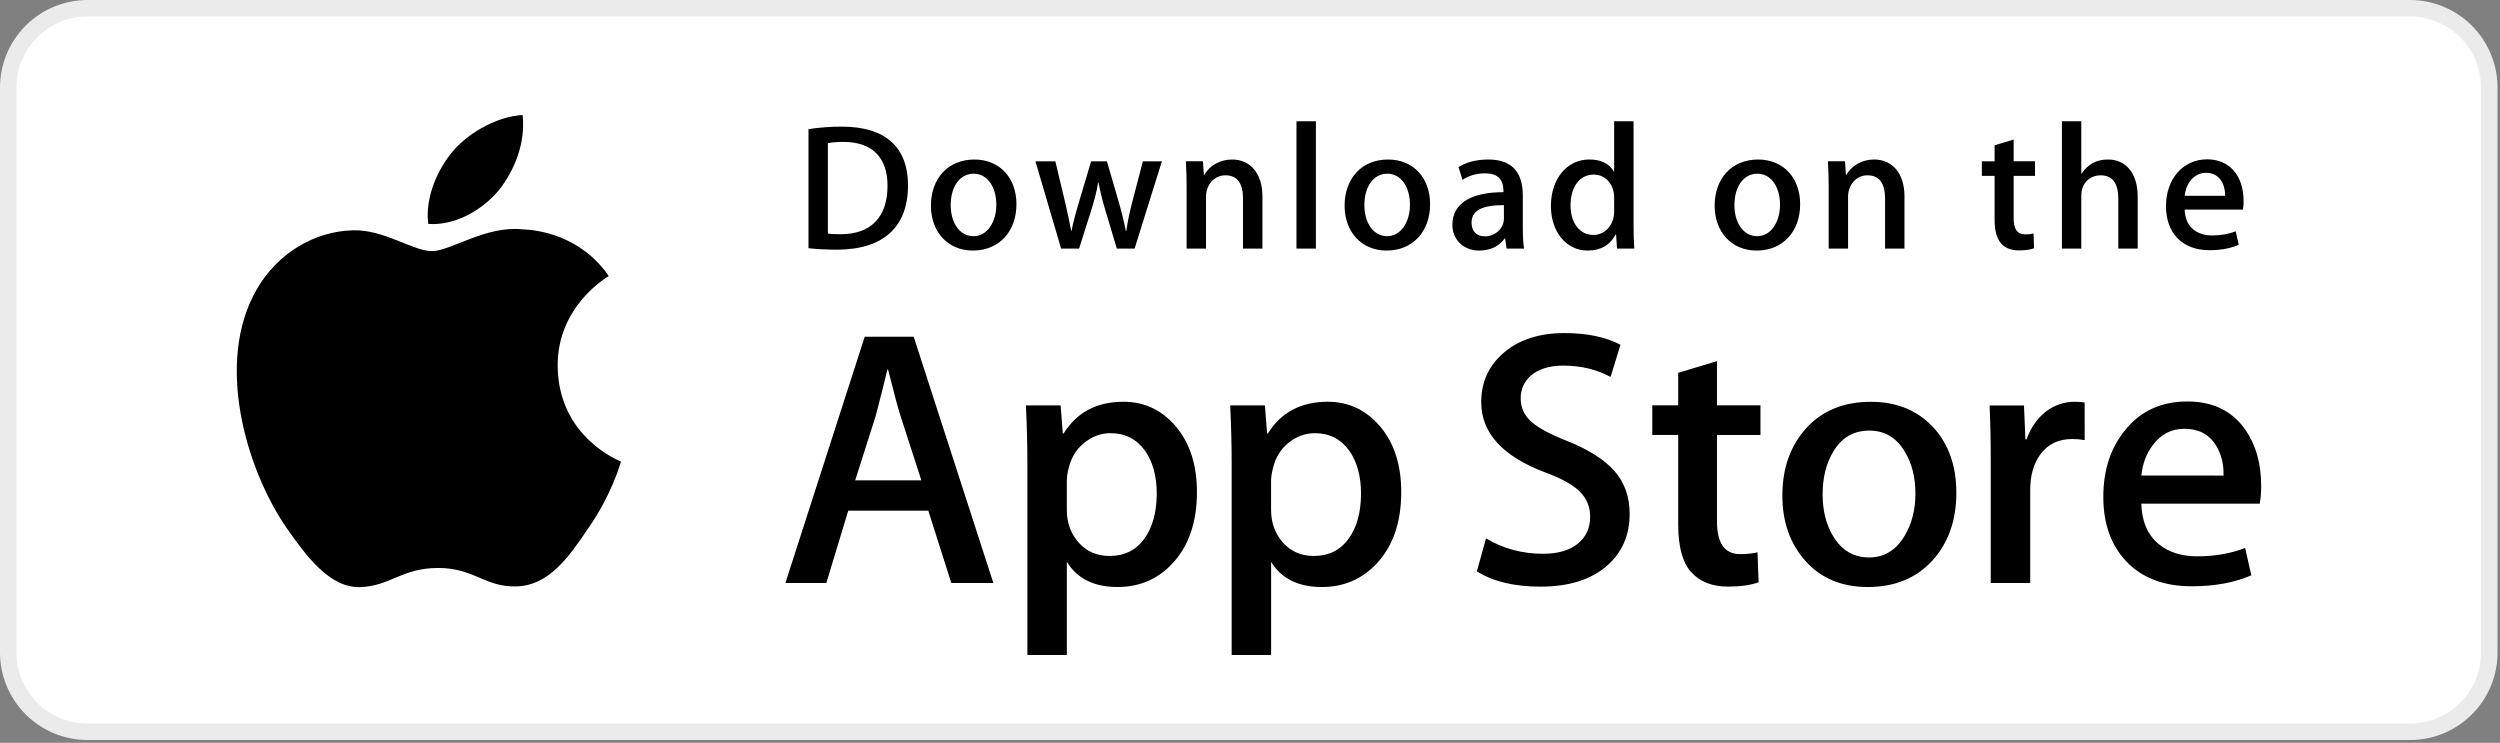
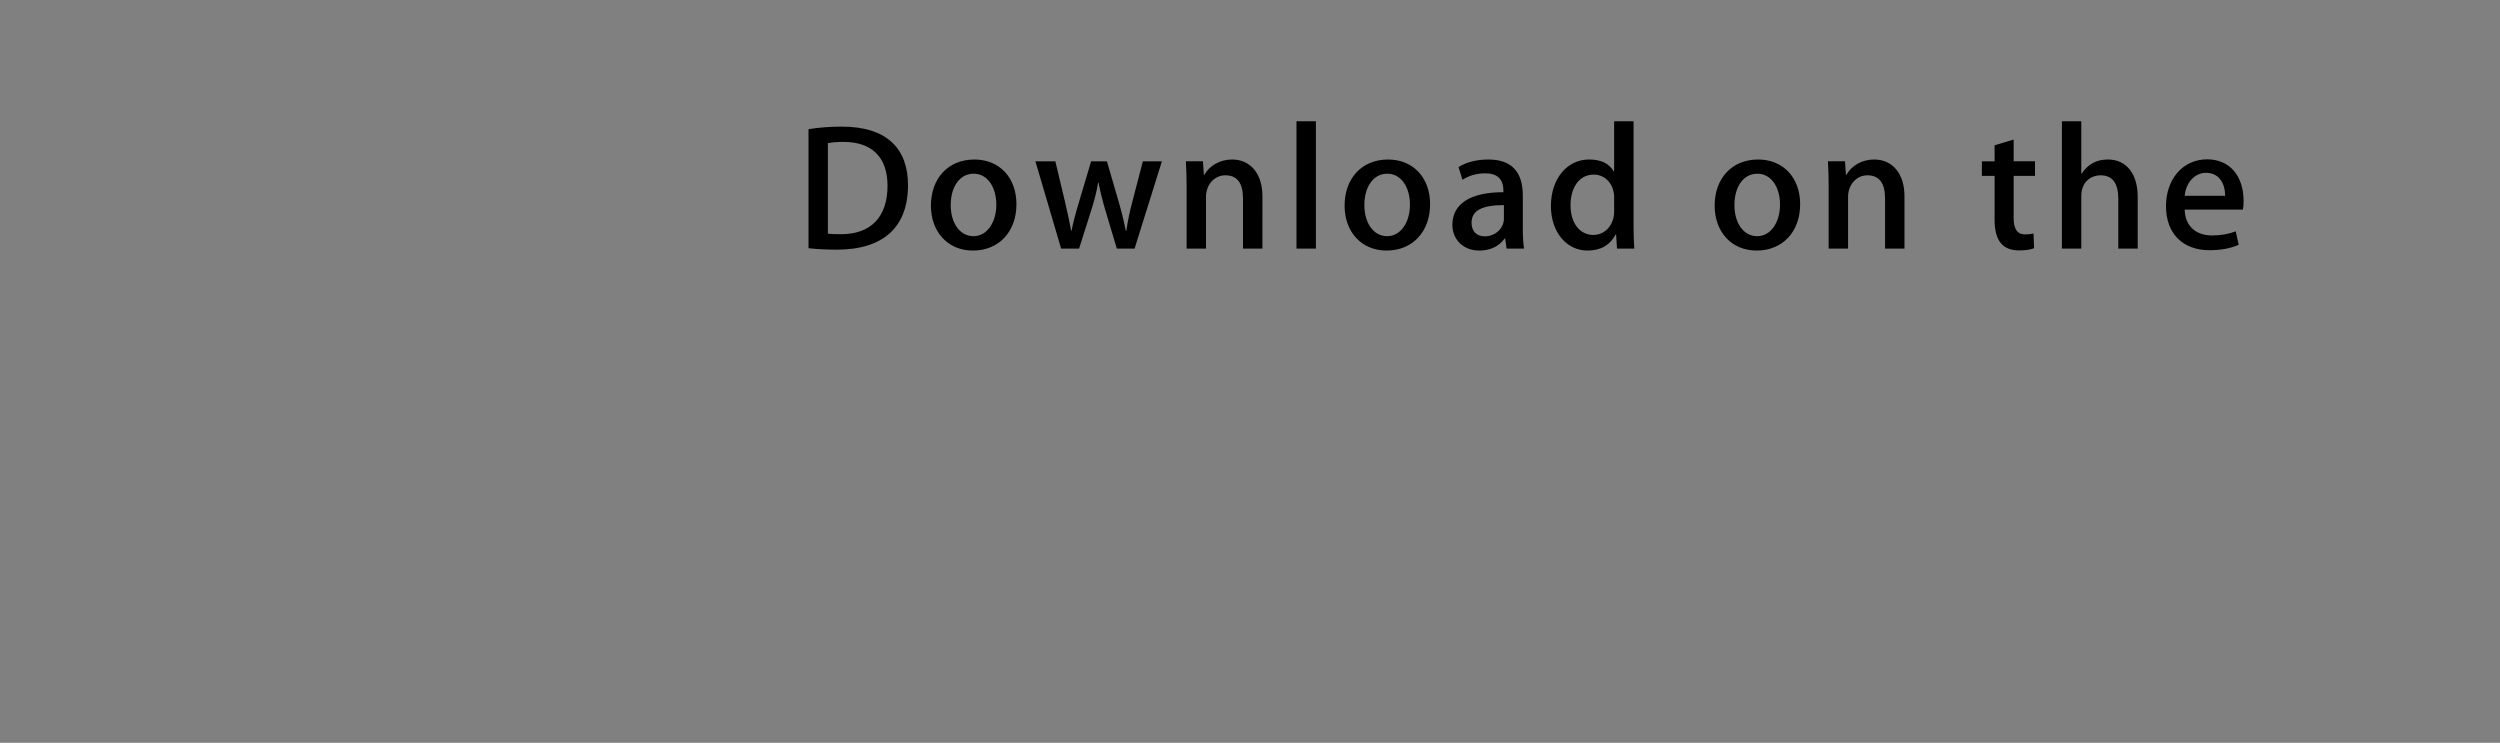
<svg xmlns="http://www.w3.org/2000/svg" width="801" height="238" viewBox="0 0 801 238" fill="none">
  <rect x="0" y="0" width="801" height="238" fill="#808080" stroke="none" />
-   <path d="M794.904 209.109C794.904 212.093 794.315 215.048 793.172 217.804C792.029 220.561 790.354 223.066 788.242 225.174C786.13 227.283 783.624 228.956 780.865 230.096C778.106 231.235 775.15 231.82 772.165 231.817H28.045C22.014 231.824 16.227 229.435 11.958 225.176C7.688 220.918 5.285 215.138 5.277 209.109V28.015C5.285 21.983 7.687 16.2 11.956 11.937C16.225 7.674 22.012 5.278 28.045 5.277H772.159C775.146 5.277 778.103 5.865 780.862 7.008C783.621 8.151 786.128 9.826 788.24 11.937C790.351 14.049 792.026 16.555 793.169 19.314C794.311 22.073 794.898 25.029 794.898 28.015L794.904 209.109Z" fill="white" />
-   <path d="M772.166 237.1H28.046C20.617 237.099 13.491 234.151 8.233 228.903C2.975 223.655 0.014 216.536 0 209.109L0 28.021C0.011 20.59 2.97 13.466 8.228 8.213C13.486 2.96 20.613 0.006 28.046 0L772.16 0C779.593 0.009 786.718 2.964 791.975 8.216C797.233 13.469 800.193 20.591 800.207 28.021V209.109C800.218 224.548 787.616 237.1 772.166 237.1Z" fill="#EBEBEB" />
-   <path d="M794.904 209.109C794.904 212.093 794.315 215.048 793.172 217.804C792.029 220.561 790.354 223.066 788.242 225.174C786.13 227.283 783.624 228.956 780.865 230.096C778.106 231.235 775.15 231.82 772.165 231.817H28.045C22.014 231.824 16.227 229.435 11.958 225.176C7.688 220.918 5.285 215.138 5.277 209.109V28.015C5.285 21.983 7.687 16.2 11.956 11.937C16.225 7.674 22.012 5.278 28.045 5.277H772.159C775.146 5.277 778.103 5.865 780.862 7.008C783.621 8.151 786.128 9.826 788.24 11.937C790.351 14.049 792.026 16.555 793.169 19.314C794.311 22.073 794.898 25.029 794.898 28.015L794.904 209.109Z" fill="white" />
-   <path d="M178.679 117.302C178.507 98.192 194.33 88.895 195.053 88.463C186.092 75.401 172.202 73.616 167.321 73.474C155.656 72.246 144.34 80.452 138.397 80.452C132.336 80.452 123.185 73.592 113.322 73.794C100.63 73.99 88.757 81.336 82.245 92.743C68.806 116.003 78.829 150.185 91.705 168.986C98.145 178.2 105.672 188.475 115.522 188.114C125.16 187.722 128.76 181.977 140.39 181.977C151.913 181.977 155.294 188.114 165.34 187.882C175.684 187.722 182.195 178.633 188.411 169.342C195.854 158.794 198.843 148.394 198.962 147.861C198.724 147.778 178.88 140.2 178.679 117.302ZM159.7 61.106C164.884 54.625 168.43 45.808 167.446 36.861C159.943 37.193 150.561 42.049 145.158 48.388C140.378 53.973 136.108 63.127 137.211 71.737C145.639 72.365 154.292 67.485 159.7 61.106Z" fill="black" />
-   <path d="M318.272 186.792H304.803L297.426 163.615H271.781L264.753 186.792H251.641L277.054 107.887H292.746L318.272 186.792ZM295.202 153.891L288.53 133.287C287.824 131.182 286.495 126.226 284.55 118.423H284.313C283.53 121.779 282.279 126.736 280.565 133.287L274.005 153.891H295.202ZM383.498 157.644C383.498 167.32 380.871 174.969 375.61 180.584C370.901 185.582 365.048 188.078 358.067 188.078C350.529 188.078 345.109 185.392 341.817 180.009V209.862H329.173V148.596C329.173 142.519 329.013 136.287 328.704 129.896H339.824L340.53 138.914H340.767C344.984 132.119 351.383 128.722 359.971 128.722C366.684 128.722 372.289 131.372 376.773 136.679C381.25 141.997 383.498 148.982 383.498 157.644ZM370.617 158.107C370.617 152.569 369.371 148.003 366.868 144.404C364.134 140.663 360.463 138.789 355.861 138.789C352.741 138.789 349.907 139.833 347.374 141.89C344.836 143.966 343.175 146.675 342.398 150.031C342.051 151.286 341.854 152.578 341.811 153.879V163.372C341.811 167.504 343.08 170.997 345.619 173.854C348.157 176.7 351.454 178.129 355.511 178.129C360.273 178.129 363.98 176.285 366.631 172.627C369.288 168.957 370.617 164.119 370.617 158.107ZM448.955 157.644C448.955 167.32 446.328 174.969 441.067 180.584C436.353 185.582 430.505 188.078 423.518 188.078C415.981 188.078 410.56 185.392 407.268 180.009V209.862H394.624V148.596C394.624 142.519 394.464 136.287 394.156 129.896H405.276L405.981 138.914H406.219C410.429 132.119 416.829 128.722 425.422 128.722C432.13 128.722 437.734 131.372 442.23 136.679C446.702 141.997 448.955 148.982 448.955 157.644ZM436.068 158.107C436.068 152.569 434.816 148.003 432.314 144.404C429.58 140.663 425.92 138.789 421.318 138.789C418.199 138.789 415.364 139.833 412.819 141.89C410.281 143.966 408.626 146.675 407.85 150.031C407.464 151.596 407.256 152.871 407.256 153.879V163.372C407.256 167.504 408.532 170.997 411.058 173.854C413.596 176.694 416.894 178.129 420.962 178.129C425.731 178.129 429.437 176.285 432.082 172.627C434.739 168.957 436.068 164.119 436.068 158.107ZM522.14 164.658C522.14 171.376 519.792 176.837 515.124 181.052C509.988 185.653 502.818 187.96 493.625 187.96C485.133 187.96 478.324 186.323 473.188 183.045L476.112 172.508C481.657 175.793 487.748 177.43 494.379 177.43C499.147 177.43 502.854 176.351 505.499 174.21C508.15 172.064 509.49 169.194 509.49 165.613C509.49 162.405 508.381 159.719 506.204 157.531C504.016 155.35 500.398 153.316 495.316 151.448C481.497 146.296 474.582 138.76 474.582 128.846C474.582 122.372 477.025 117.071 481.9 112.927C486.775 108.788 493.24 106.719 501.282 106.719C508.464 106.719 514.448 107.97 519.199 110.466L516.026 120.771C511.554 118.352 506.507 117.142 500.861 117.142C496.401 117.142 492.902 118.239 490.399 120.421C488.294 122.372 487.226 124.749 487.226 127.572C487.226 130.684 488.442 133.269 490.862 135.297C492.961 137.165 496.792 139.199 502.332 141.38C509.128 144.12 514.122 147.31 517.319 150.974C520.539 154.638 522.14 159.209 522.14 164.658ZM564.053 139.382H550.115V167.006C550.115 174.032 552.571 177.536 557.493 177.536C559.753 177.536 561.627 177.347 563.109 176.949L563.459 186.549C560.969 187.48 557.689 187.948 553.626 187.948C548.633 187.948 544.73 186.424 541.913 183.377C539.108 180.329 537.696 175.224 537.696 168.038V139.359H529.393V129.872H537.696V119.455L550.115 115.707V129.872H564.053V139.382ZM626.811 157.875C626.811 166.621 624.309 173.801 619.315 179.416C614.09 185.197 607.139 188.078 598.474 188.078C590.112 188.078 583.464 185.309 578.506 179.778C573.548 174.234 571.069 167.249 571.069 158.824C571.069 150.007 573.631 142.786 578.737 137.171C583.855 131.55 590.747 128.74 599.411 128.74C607.762 128.74 614.469 131.514 619.546 137.052C624.397 142.424 626.811 149.361 626.811 157.875ZM613.704 158.166C613.704 152.954 612.578 148.484 610.318 144.742C607.667 140.224 603.871 137.965 598.955 137.965C593.89 137.965 590.005 140.224 587.36 144.742C585.095 148.484 583.968 153.031 583.968 158.403C583.968 163.621 585.095 168.103 587.36 171.833C590.094 176.351 593.908 178.61 598.848 178.61C603.681 178.61 607.471 176.303 610.211 171.72C612.536 167.89 613.704 163.389 613.704 158.166ZM667.929 141.013C666.614 140.776 665.28 140.658 663.943 140.663C659.495 140.663 656.056 142.335 653.636 145.703C651.536 148.667 650.481 152.415 650.481 156.939V186.792H637.836V147.814C637.848 141.841 637.725 135.869 637.469 129.902H648.482L648.945 140.788H649.295C650.635 137.046 652.734 134.028 655.617 131.769C658.255 129.795 661.461 128.726 664.756 128.722C665.924 128.722 666.98 128.805 667.917 128.953L667.929 141.013ZM724.478 155.652C724.51 157.574 724.355 159.494 724.016 161.385H686.083C686.225 167.006 688.064 171.311 691.586 174.275C694.783 176.92 698.917 178.248 703.993 178.248C709.61 178.248 714.734 177.358 719.342 175.562L721.323 184.331C715.938 186.679 709.58 187.847 702.244 187.847C693.419 187.847 686.492 185.25 681.451 180.068C676.422 174.88 673.901 167.907 673.901 159.174C673.901 150.6 676.244 143.456 680.935 137.758C685.846 131.674 692.482 128.633 700.832 128.633C709.035 128.633 715.244 131.674 719.461 137.758C722.8 142.578 724.478 148.555 724.478 155.652ZM712.421 152.373C712.51 148.62 711.68 145.389 709.966 142.655C707.777 139.133 704.409 137.378 699.895 137.378C695.762 137.378 692.393 139.092 689.831 142.531C687.726 145.264 686.474 148.549 686.089 152.361L712.421 152.373Z" fill="black" />
  <path d="M268.135 79.99C264.618 79.99 261.575 79.818 259.043 79.527V41.379C262.585 40.832 266.164 40.563 269.748 40.573C284.248 40.573 290.926 47.706 290.926 59.333C290.926 72.745 283.039 79.99 268.135 79.99ZM270.258 45.465C268.301 45.465 266.634 45.583 265.252 45.868V74.867C266 74.986 267.435 75.039 269.451 75.039C278.952 75.039 284.361 69.632 284.361 59.505C284.361 50.475 279.468 45.465 270.258 45.465ZM311.737 80.28C303.565 80.28 298.269 74.179 298.269 65.896C298.269 57.264 303.677 51.109 312.2 51.109C320.254 51.109 325.669 56.92 325.669 65.44C325.669 74.179 320.088 80.28 311.737 80.28ZM311.975 55.651C307.485 55.651 304.609 59.849 304.609 65.718C304.609 71.476 307.544 75.674 311.915 75.674C316.286 75.674 319.222 71.185 319.222 65.6C319.222 59.908 316.345 55.651 311.975 55.651ZM372.272 51.684L363.524 79.646H357.825L354.201 67.503C353.3 64.533 352.55 61.519 351.953 58.473H351.835C351.378 61.521 350.512 64.574 349.593 67.503L345.738 79.646H339.979L331.747 51.684H338.135L341.302 64.977C342.049 68.143 342.678 71.132 343.2 73.954H343.318C343.775 71.6 344.522 68.659 345.619 65.037L349.593 51.69H354.658L358.459 64.752C359.379 67.918 360.126 71.025 360.707 73.96H360.873C361.276 71.084 361.911 68.031 362.771 64.752L366.169 51.69L372.272 51.684ZM404.476 79.646H398.26V63.59C398.26 58.645 396.363 56.167 392.62 56.167C388.937 56.167 386.405 59.333 386.405 63.015V79.646H380.19V59.677C380.19 57.204 380.13 54.554 379.958 51.678H385.426L385.717 55.995H385.889C387.561 53.006 390.954 51.109 394.755 51.109C400.627 51.109 404.482 55.597 404.482 62.902L404.476 79.646ZM421.615 79.646H415.394V38.853H421.615V79.646ZM444.277 80.28C436.11 80.28 430.808 74.179 430.808 65.896C430.808 57.264 436.217 51.109 444.733 51.109C452.793 51.109 458.202 56.92 458.202 65.44C458.208 74.179 452.621 80.28 444.277 80.28ZM444.508 55.651C440.018 55.651 437.142 59.849 437.142 65.718C437.142 71.476 440.084 75.674 444.443 75.674C448.82 75.674 451.749 71.185 451.749 65.6C451.755 59.908 448.885 55.651 444.508 55.651ZM482.708 79.646L482.257 76.427H482.091C480.193 79.017 477.423 80.28 473.912 80.28C468.901 80.28 465.343 76.77 465.343 72.051C465.343 65.149 471.327 61.58 481.688 61.58V61.064C481.688 57.382 479.736 55.538 475.881 55.538C473.124 55.538 470.704 56.232 468.575 57.613L467.312 53.528C469.897 51.915 473.124 51.109 476.913 51.109C484.22 51.109 487.909 54.963 487.909 62.677V72.976C487.909 75.798 488.033 77.986 488.312 79.652L482.708 79.646ZM481.854 65.718C474.95 65.718 471.487 67.39 471.487 71.357C471.487 74.292 473.272 75.727 475.751 75.727C478.912 75.727 481.854 73.314 481.854 70.035V65.718ZM518.09 79.646L517.8 75.158H517.628C515.843 78.549 512.842 80.28 508.649 80.28C501.905 80.28 496.912 74.351 496.912 66.009C496.912 57.264 502.089 51.103 509.159 51.103C512.901 51.103 515.552 52.366 517.047 54.904H517.171V38.853H523.392V72.11C523.392 74.814 523.458 77.346 523.624 79.646H518.09ZM517.171 63.193C517.171 59.279 514.579 55.941 510.624 55.941C506.015 55.941 503.198 60.026 503.198 65.778C503.198 71.416 506.122 75.276 510.499 75.276C514.407 75.276 517.171 71.879 517.171 67.853V63.193ZM562.837 80.28C554.671 80.28 549.375 74.179 549.375 65.896C549.375 57.264 554.784 51.109 563.3 51.109C571.36 51.109 576.769 56.92 576.769 65.44C576.775 74.179 571.194 80.28 562.837 80.28ZM563.069 55.651C558.585 55.651 555.709 59.849 555.709 65.718C555.709 71.476 558.644 75.674 563.009 75.674C567.386 75.674 570.316 71.185 570.316 65.6C570.328 59.908 567.452 55.651 563.069 55.651ZM610.194 79.646H603.973V63.59C603.973 58.645 602.075 56.167 598.333 56.167C594.65 56.167 592.123 59.333 592.123 63.015V79.646H585.902V59.677C585.902 57.204 585.843 54.554 585.671 51.678H591.139L591.429 55.995H591.601C593.268 53.006 596.666 51.103 600.462 51.103C606.333 51.103 610.194 55.592 610.194 62.896V79.646ZM652.012 56.344H645.174V69.922C645.174 73.379 646.371 75.104 648.791 75.104C649.888 75.104 650.808 74.986 651.549 74.814L651.721 79.533C650.517 79.996 648.904 80.227 646.899 80.227C642.001 80.227 639.071 77.523 639.071 70.444V56.344H634.99V51.684H639.071V46.561L645.174 44.717V51.678H652.012V56.344ZM684.915 79.646H678.706V63.709C678.706 58.704 676.814 56.172 673.066 56.172C669.845 56.172 666.844 58.36 666.844 62.789V79.646H660.635V38.853H666.844V55.651H666.969C668.926 52.603 671.761 51.103 675.379 51.103C681.297 51.103 684.915 55.704 684.915 63.015V79.646ZM718.625 67.159H699.973C700.092 72.454 703.597 75.442 708.786 75.442C711.544 75.442 714.082 74.98 716.324 74.12L717.291 78.436C714.646 79.587 711.532 80.162 707.909 80.162C699.161 80.162 693.983 74.636 693.983 66.068C693.983 57.495 699.285 51.05 707.209 51.05C714.355 51.05 718.839 56.344 718.839 64.343C718.879 65.287 718.807 66.232 718.625 67.159ZM712.926 62.73C712.926 58.414 710.749 55.366 706.776 55.366C703.205 55.366 700.382 58.473 699.979 62.73H712.926Z" fill="black" />
</svg>